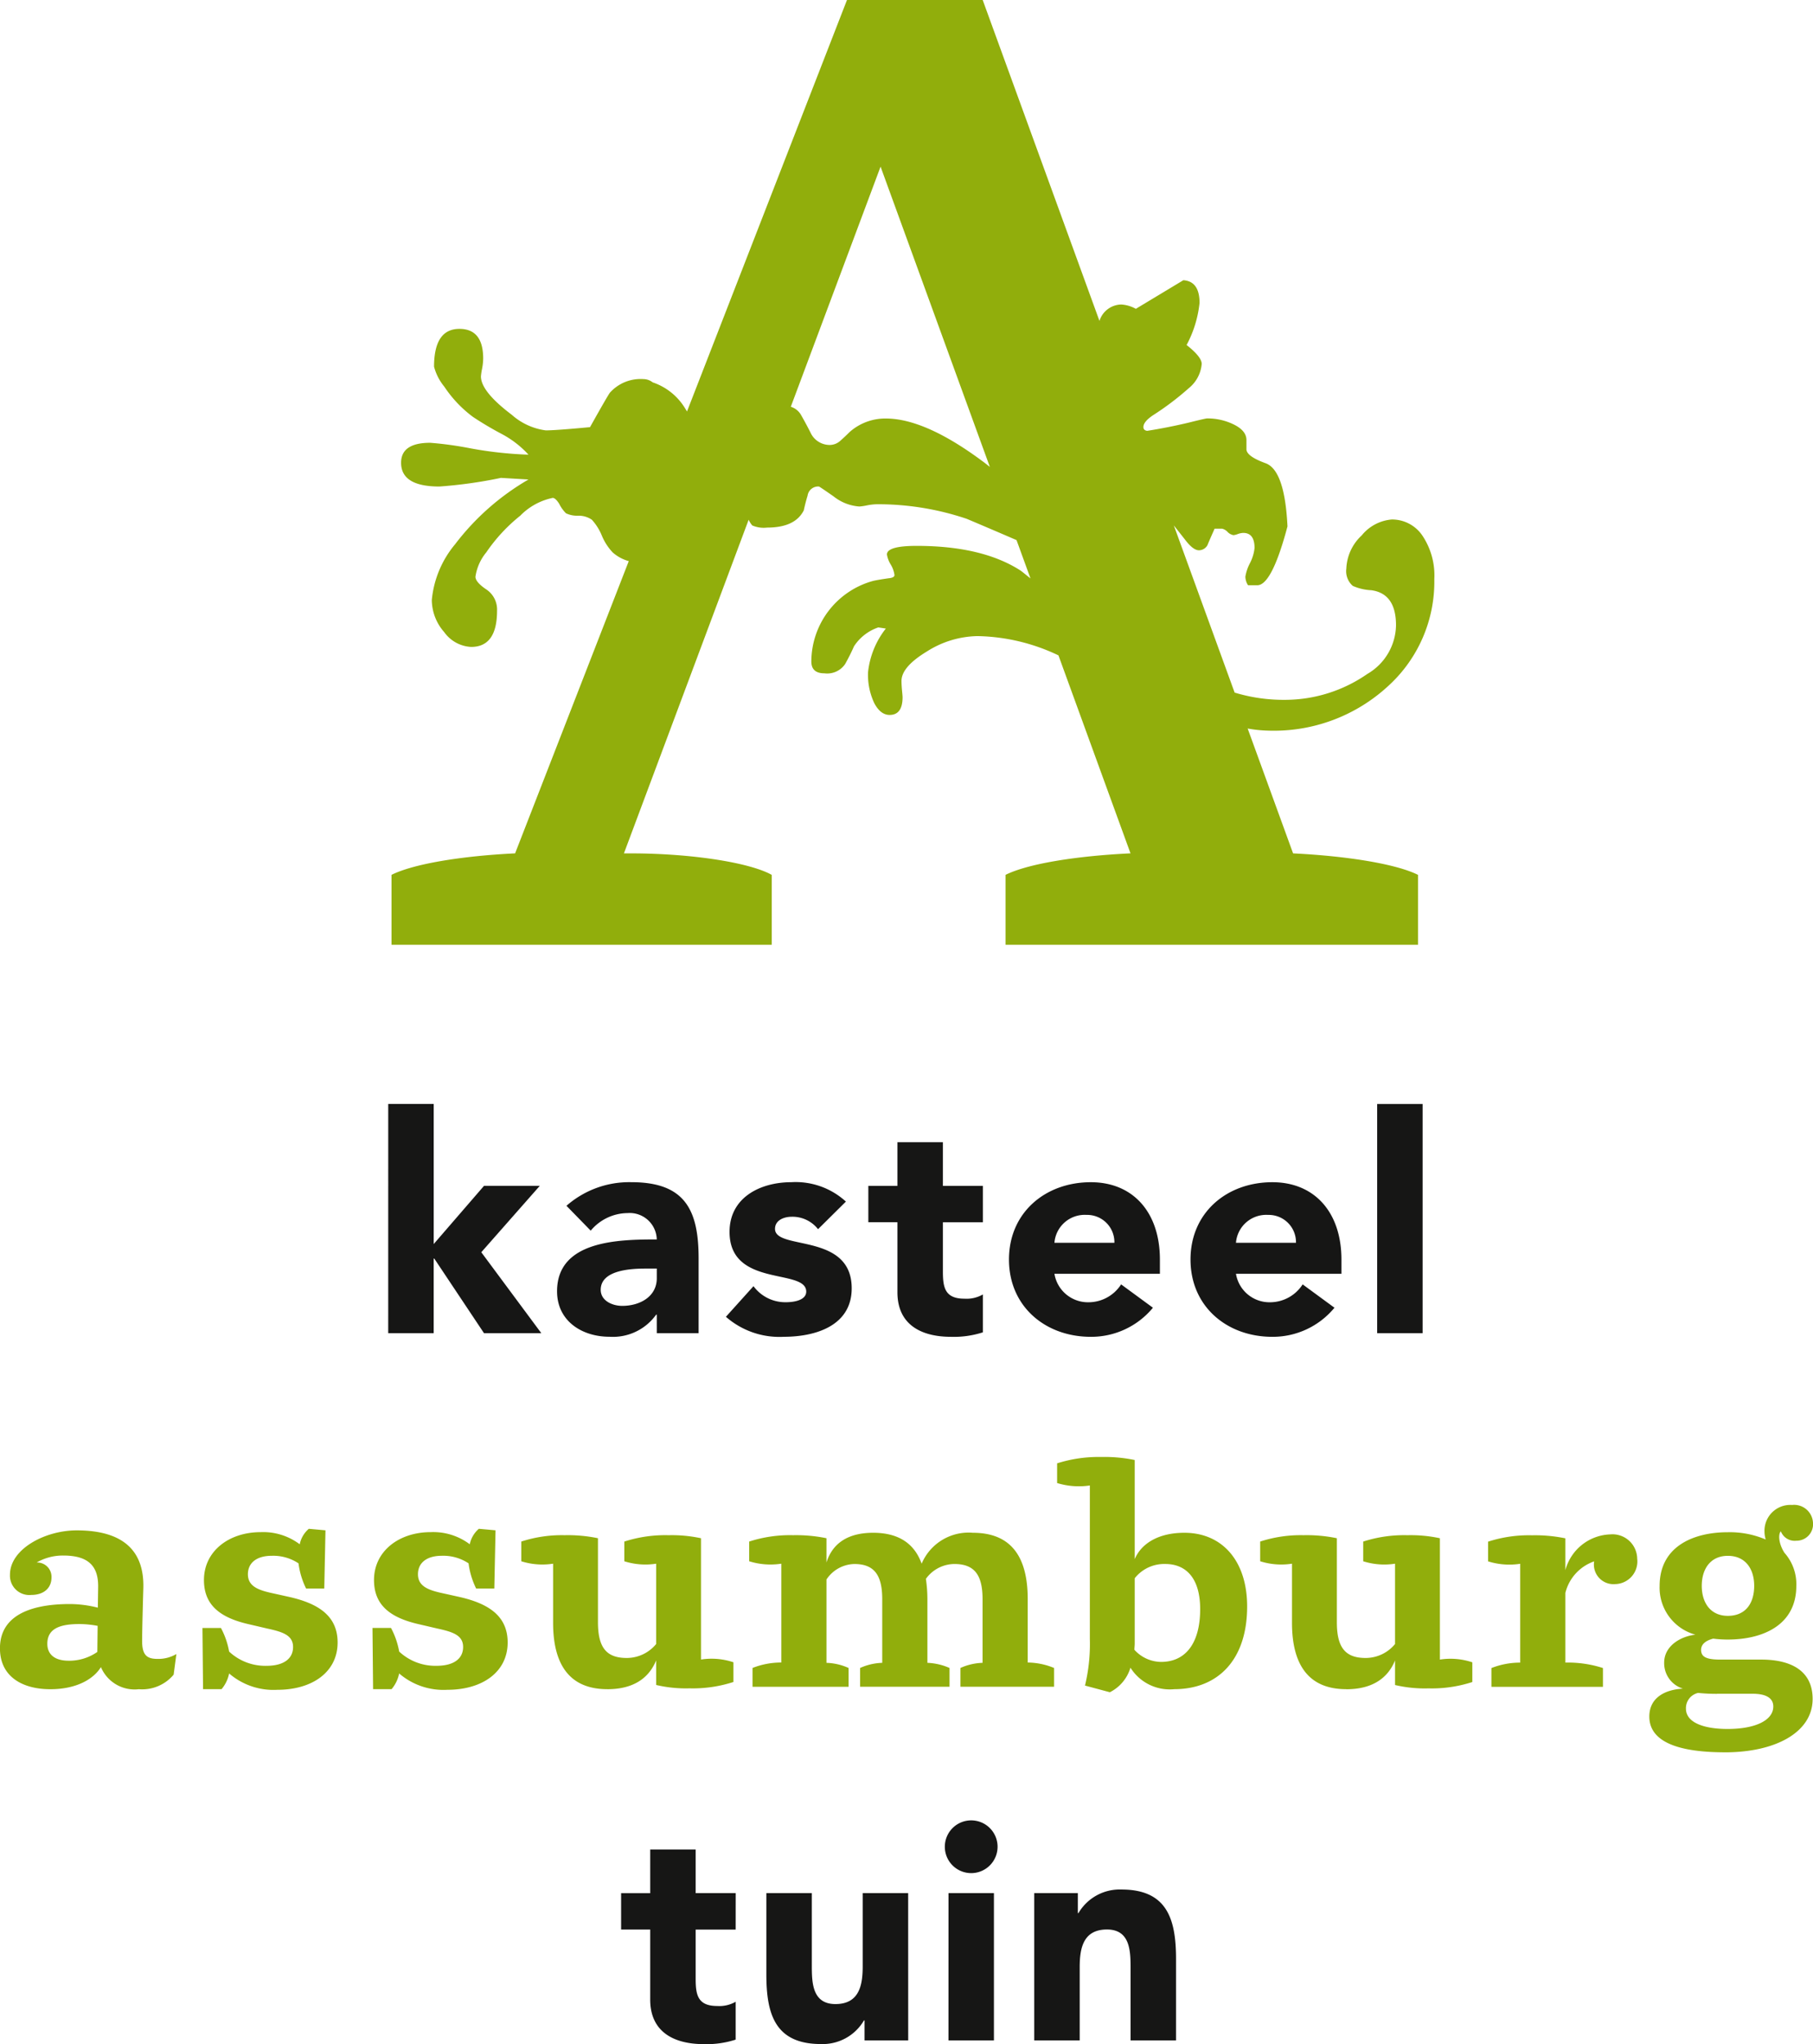
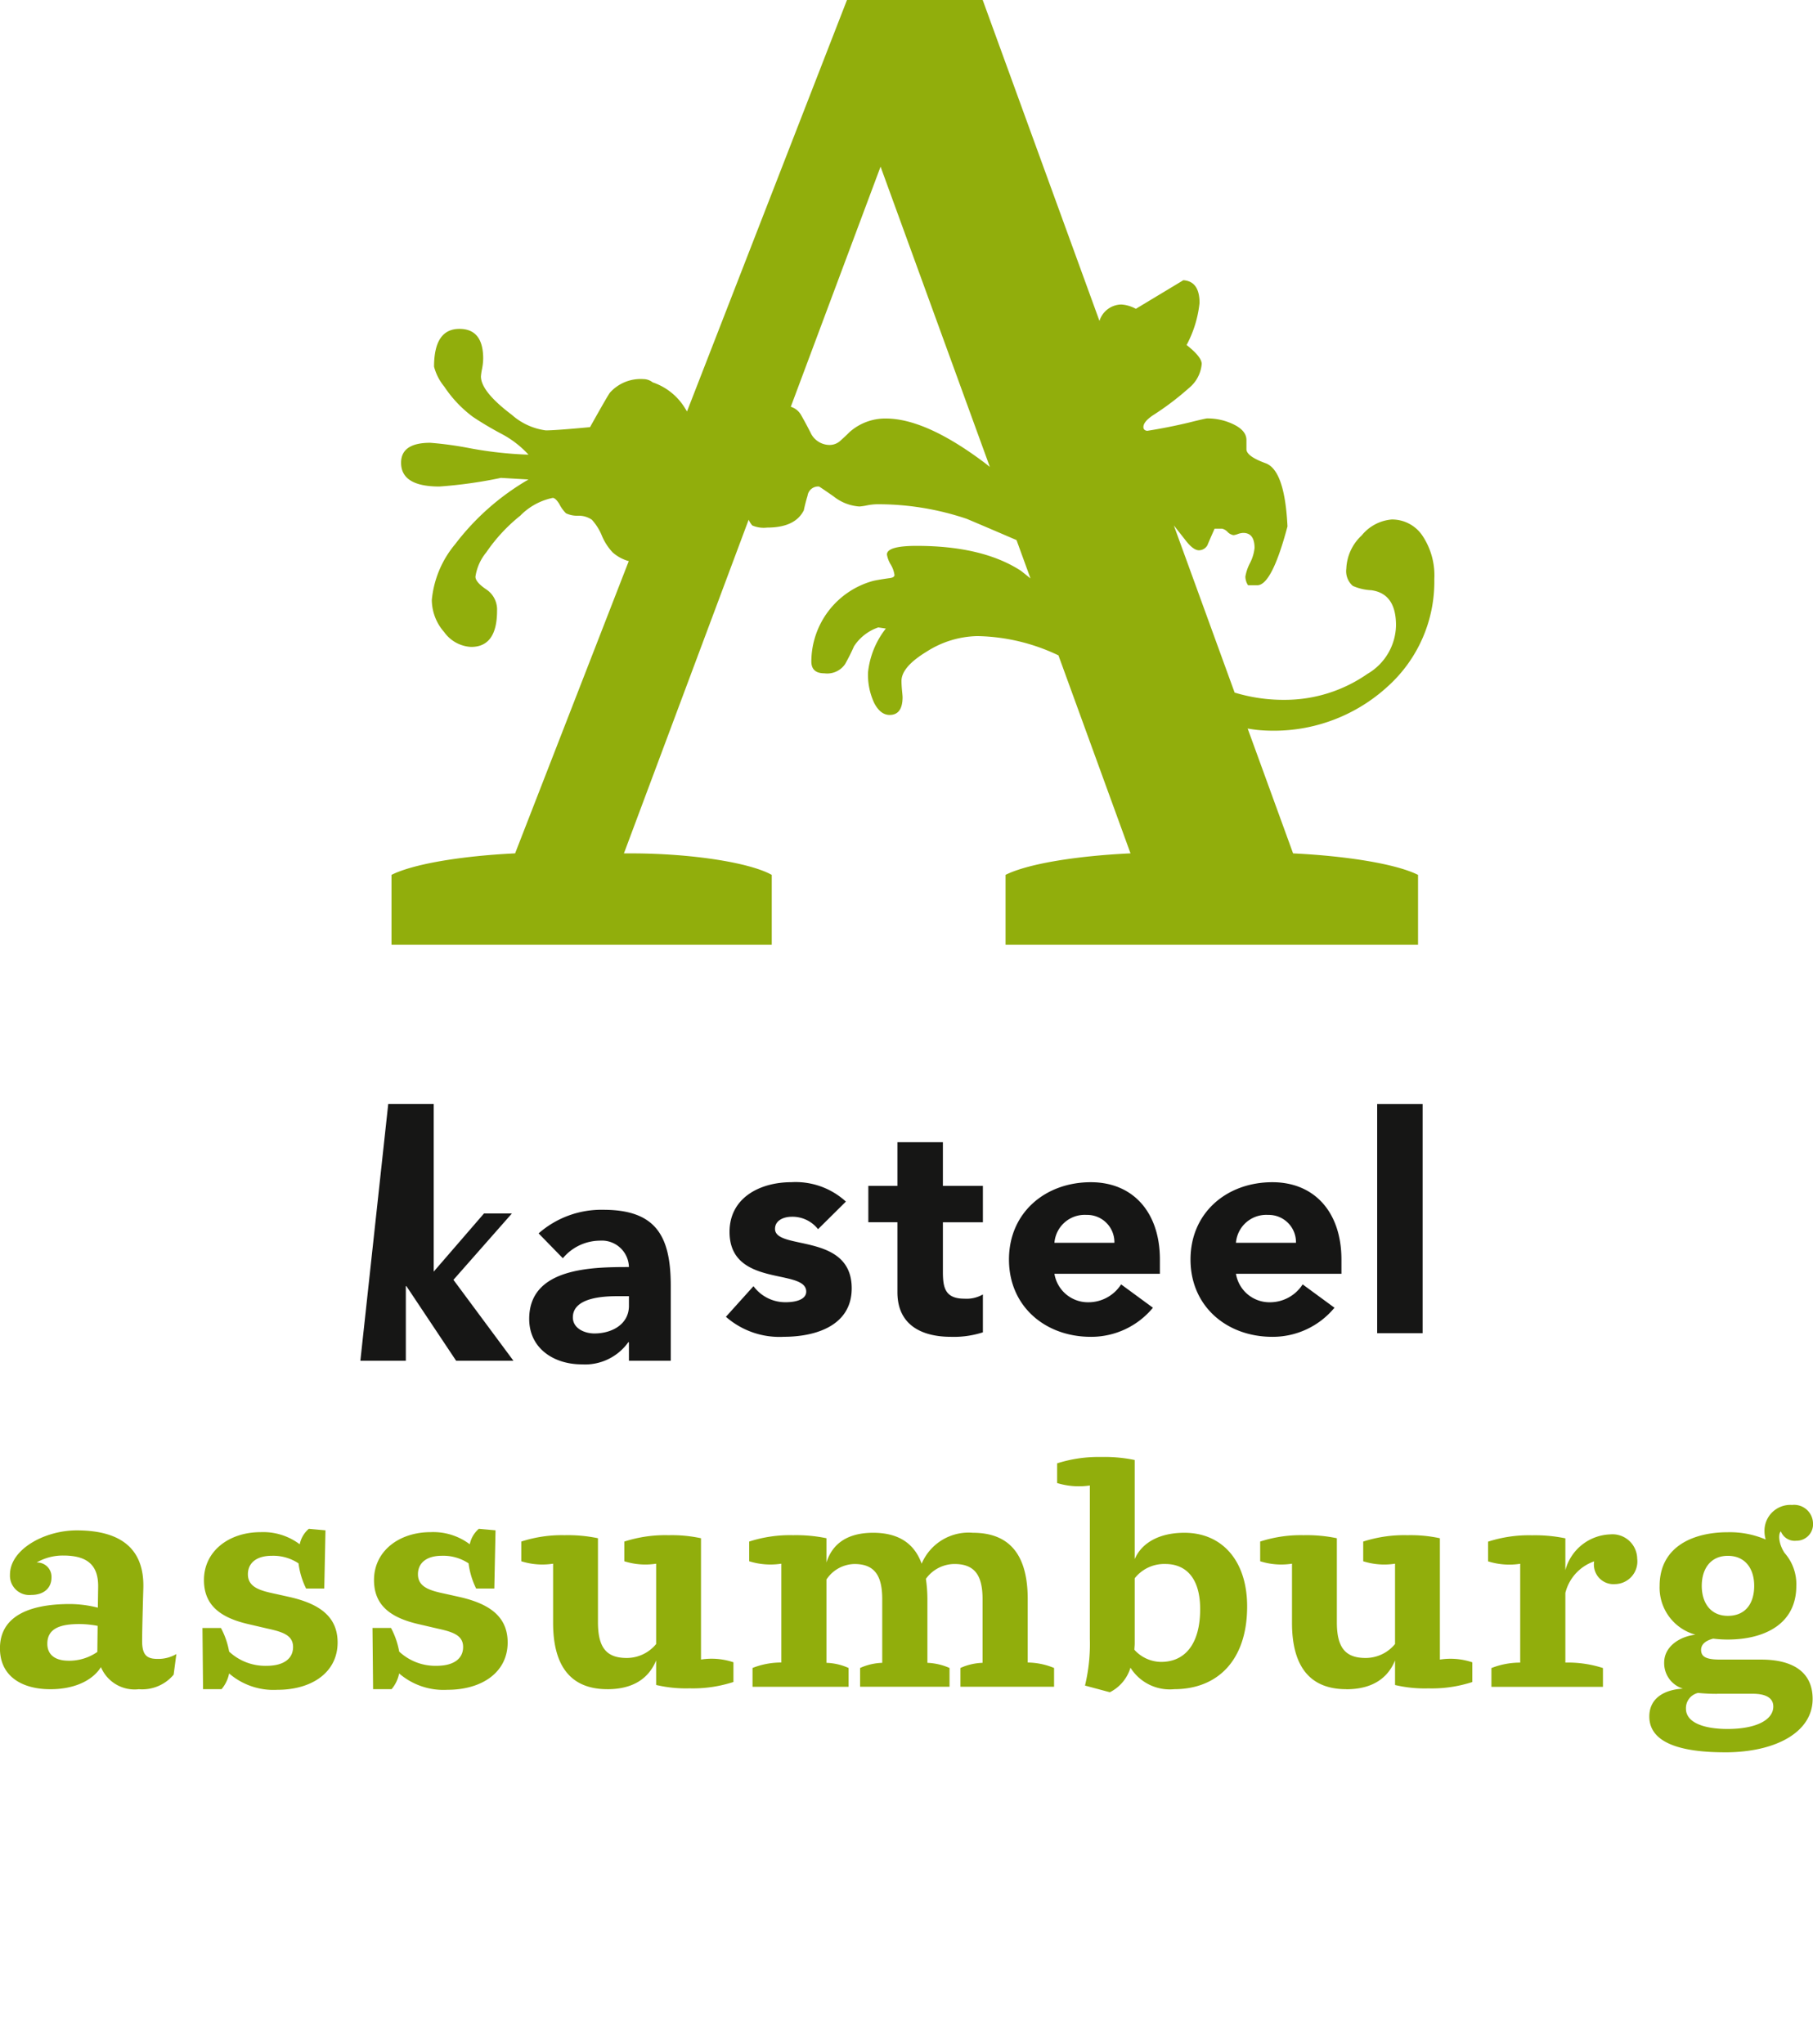
<svg xmlns="http://www.w3.org/2000/svg" id="Group_27" data-name="Group 27" width="161.341" height="181.87" viewBox="0 0 161.341 181.87">
  <defs>
    <clipPath id="clip-path">
      <rect id="Rectangle_29" data-name="Rectangle 29" width="161.341" height="181.87" fill="none" />
    </clipPath>
  </defs>
  <g id="Group_26" data-name="Group 26" clip-path="url(#clip-path)">
-     <path id="Path_18" data-name="Path 18" d="M159.73,379.888h4.046v-6.527c0-1.7.324-3.344,2.427-3.344,2.077,0,2.1,1.942,2.1,3.452v6.419h4.046V372.66c0-3.506-.755-6.2-4.855-6.2a4.251,4.251,0,0,0-3.83,2.1h-.054v-1.78H159.73Zm-7.957-17.235a2.347,2.347,0,1,0,2.347-2.346,2.348,2.348,0,0,0-2.347,2.346m.324,17.235h4.046V366.78H152.1Zm-3.587-13.108h-4.046v6.527c0,1.7-.324,3.344-2.427,3.344-2.077,0-2.1-1.942-2.1-3.452V366.78h-4.046v7.228c0,3.506.755,6.2,4.855,6.2a4.251,4.251,0,0,0,3.83-2.1h.054v1.78h3.884Zm-15.347,0H129.6V362.9h-4.046v3.884h-2.589v3.237h2.589v6.23c0,2.859,2.077,3.965,4.774,3.965a8.378,8.378,0,0,0,2.832-.4v-3.371a2.91,2.91,0,0,1-1.645.378c-1.753,0-1.915-1.025-1.915-2.427v-4.369h3.56Z" transform="translate(-67.692 -198.341)" fill="#161615" />
    <path id="Path_19" data-name="Path 19" d="M153.762,302.52c-1.537,0-2.32-1.16-2.32-2.67s.782-2.67,2.32-2.67c1.564,0,2.346,1.16,2.346,2.67s-.728,2.67-2.346,2.67m-.971,6.932h3.183c1.133,0,1.834.351,1.834,1.133,0,1.214-1.564,2-4.073,2-2.1,0-3.7-.566-3.7-1.807a1.385,1.385,0,0,1,1.079-1.4,16.538,16.538,0,0,0,1.672.081m.7,5.205c4.612,0,7.822-1.834,7.822-4.747,0-2.454-1.834-3.506-4.585-3.506h-3.641c-1.187,0-1.7-.216-1.7-.863,0-.512.432-.836,1.079-1a10.108,10.108,0,0,0,1.295.081c3.1,0,6.1-1.268,6.1-4.774a4.189,4.189,0,0,0-1.052-2.94c-.539-.836-.566-1.672-.324-1.915a1.317,1.317,0,0,0,1.376.836,1.468,1.468,0,0,0,1.483-1.618,1.68,1.68,0,0,0-1.861-1.564,2.3,2.3,0,0,0-2.454,2.373,2.555,2.555,0,0,0,.108.7,8.173,8.173,0,0,0-3.371-.647c-3.075,0-6.069,1.268-6.069,4.774a4.335,4.335,0,0,0,3.183,4.342c-1.4.162-2.778,1.052-2.778,2.481a2.365,2.365,0,0,0,1.672,2.32c-1.564.081-2.994.782-2.994,2.481,0,2.293,2.67,3.183,6.716,3.183m-20.768-5.826h9.925v-1.672a10.148,10.148,0,0,0-3.317-.485h-.027v-6.2a3.979,3.979,0,0,1,2.562-2.805,1.742,1.742,0,0,0,1.861,2.023,2.017,2.017,0,0,0,1.969-2.266,2.2,2.2,0,0,0-2.4-2.158,4.289,4.289,0,0,0-3.992,3.183v-2.832a13.341,13.341,0,0,0-2.967-.27,11.771,11.771,0,0,0-3.911.566v1.753a6.329,6.329,0,0,0,2.859.216v8.793a6.923,6.923,0,0,0-2.562.485Zm-12.919.216c2.239,0,3.668-.917,4.342-2.562v2.185a11.505,11.505,0,0,0,2.967.3,11.657,11.657,0,0,0,3.911-.566v-1.753a6.086,6.086,0,0,0-2.886-.243V295.615a12.359,12.359,0,0,0-2.886-.27,11.831,11.831,0,0,0-3.938.566v1.753a6.212,6.212,0,0,0,2.832.216v7.147a3.386,3.386,0,0,1-2.616,1.241c-1.78,0-2.562-.89-2.562-3.183v-7.471a13.165,13.165,0,0,0-2.967-.27,11.653,11.653,0,0,0-3.857.566v1.753a6.212,6.212,0,0,0,2.832.216v5.259c0,3.533,1.322,5.907,4.828,5.907M100.98,305v-5.826a3.346,3.346,0,0,1,2.724-1.268c1.78,0,3.1,1.187,3.1,4.019,0,2.994-1.268,4.693-3.479,4.693a3.237,3.237,0,0,1-2.373-1.079c0-.189.027-.351.027-.539m3.506,4.046c3.911,0,6.5-2.616,6.5-7.363,0-4.046-2.212-6.554-5.583-6.554-2.373,0-3.857,1-4.423,2.346v-8.82a13.165,13.165,0,0,0-2.967-.27,12.184,12.184,0,0,0-3.938.566v1.753a6.6,6.6,0,0,0,2.913.216V304.57a15.842,15.842,0,0,1-.432,4.154l2.212.593a3.6,3.6,0,0,0,1.834-2.185,4.129,4.129,0,0,0,3.884,1.915m-37.517-.216h8.55v-1.672a5.139,5.139,0,0,0-1.969-.458v-7.417a3.059,3.059,0,0,1,2.481-1.376c1.78,0,2.481,1,2.481,3.129V306.7a5.139,5.139,0,0,0-1.969.458v1.672H84.5v-1.672a5.416,5.416,0,0,0-1.969-.458v-5.664a12.627,12.627,0,0,0-.135-1.807,3.151,3.151,0,0,1,2.535-1.322c1.807,0,2.508,1,2.508,3.129V306.7a5.139,5.139,0,0,0-1.969.458v1.672h8.334v-1.672a6.28,6.28,0,0,0-2.346-.485v-5.637c0-3.506-1.268-5.907-4.882-5.907a4.536,4.536,0,0,0-4.558,2.751c-.62-1.726-1.969-2.751-4.315-2.751-2.32,0-3.641,1-4.154,2.643v-2.158a13.341,13.341,0,0,0-2.967-.27,11.771,11.771,0,0,0-3.911.566v1.753a6.329,6.329,0,0,0,2.859.216v8.793a6.923,6.923,0,0,0-2.562.485Zm-12.919.216c2.239,0,3.668-.917,4.342-2.562v2.185a11.505,11.505,0,0,0,2.967.3,11.657,11.657,0,0,0,3.911-.566v-1.753a6.086,6.086,0,0,0-2.886-.243V295.615a12.359,12.359,0,0,0-2.886-.27,11.831,11.831,0,0,0-3.938.566v1.753a6.212,6.212,0,0,0,2.832.216v7.147a3.386,3.386,0,0,1-2.616,1.241c-1.78,0-2.562-.89-2.562-3.183v-7.471a13.165,13.165,0,0,0-2.967-.27,11.653,11.653,0,0,0-3.857.566v1.753a6.212,6.212,0,0,0,2.832.216v5.259c0,3.533,1.322,5.907,4.828,5.907m-20.848,0h1.645a3.084,3.084,0,0,0,.674-1.4A6.047,6.047,0,0,0,39.81,309.1c3.129,0,5.367-1.591,5.367-4.208,0-2.347-1.672-3.452-4.261-4.046l-1.349-.3c-1.268-.27-2.373-.566-2.373-1.726,0-1,.755-1.645,2.131-1.645a4.064,4.064,0,0,1,2.373.674,7.1,7.1,0,0,0,.674,2.239H43.99l.108-5.178-1.483-.135a2.445,2.445,0,0,0-.809,1.376,5.406,5.406,0,0,0-3.479-1.079c-2.832,0-5.044,1.7-5.044,4.261,0,2.185,1.376,3.344,4.019,3.938l1.618.378c1.376.3,2.293.593,2.293,1.645,0,1-.782,1.672-2.373,1.672a4.712,4.712,0,0,1-3.317-1.268,7,7,0,0,0-.728-2.1H33.148Zm-15.131,0h1.645a3.084,3.084,0,0,0,.674-1.4,6.047,6.047,0,0,0,4.288,1.456c3.129,0,5.367-1.591,5.367-4.208,0-2.347-1.672-3.452-4.261-4.046l-1.349-.3c-1.268-.27-2.373-.566-2.373-1.726,0-1,.755-1.645,2.131-1.645a4.064,4.064,0,0,1,2.373.674,7.1,7.1,0,0,0,.674,2.239h1.618l.108-5.178-1.483-.135a2.445,2.445,0,0,0-.809,1.376,5.406,5.406,0,0,0-3.479-1.079c-2.832,0-5.044,1.7-5.044,4.261,0,2.185,1.376,3.344,4.019,3.938l1.618.378c1.376.3,2.293.593,2.293,1.645,0,1-.782,1.672-2.373,1.672A4.712,4.712,0,0,1,20.39,305.7a7,7,0,0,0-.728-2.1H18.017ZM6.1,306.512c-1.133,0-1.888-.485-1.888-1.51,0-1.429,1.268-1.753,2.886-1.753a9.049,9.049,0,0,1,1.591.162l-.027,2.32a4.377,4.377,0,0,1-2.562.782m-1.618,2.535c2.347,0,3.857-.917,4.5-1.969a3.248,3.248,0,0,0,3.371,1.969,3.651,3.651,0,0,0,3.1-1.295l.243-1.834a3.17,3.17,0,0,1-1.672.432c-.944,0-1.376-.324-1.376-1.591,0-1.16.108-4.72.108-4.72.081-3.156-1.618-5.125-5.934-5.125-2.832,0-5.934,1.672-5.934,3.938a1.721,1.721,0,0,0,1.888,1.807c1.106,0,1.807-.593,1.807-1.564a1.274,1.274,0,0,0-1.322-1.322,4.664,4.664,0,0,1,2.373-.62c2.239,0,3.129.944,3.1,2.805l-.027,1.834a10.226,10.226,0,0,0-2.481-.324c-3.614,0-6.23,1.079-6.23,3.938,0,2.562,2.05,3.641,4.477,3.641" transform="translate(0 -158.751)" fill="#91ae0c" />
-     <path id="Path_20" data-name="Path 20" d="M164.866,238.9h4.046v-20.39h-4.046ZM152.3,230.86a2.7,2.7,0,0,1,2.859-2.481,2.425,2.425,0,0,1,2.481,2.481Zm5.934,3.7a3.452,3.452,0,0,1-2.886,1.591,3.022,3.022,0,0,1-3.048-2.535h9.386v-1.268c0-4.181-2.373-6.878-6.149-6.878-4.046,0-7.282,2.7-7.282,6.878s3.237,6.878,7.282,6.878a7.122,7.122,0,0,0,5.529-2.589Zm-22.089-3.7A2.7,2.7,0,0,1,139,228.378a2.425,2.425,0,0,1,2.481,2.481Zm5.934,3.7a3.452,3.452,0,0,1-2.886,1.591,3.022,3.022,0,0,1-3.048-2.535h9.386v-1.268c0-4.181-2.373-6.878-6.149-6.878-4.046,0-7.282,2.7-7.282,6.878s3.237,6.878,7.282,6.878a7.122,7.122,0,0,0,5.529-2.589Zm-12.3-8.766h-3.56v-3.884h-4.046v3.884h-2.589v3.237h2.589v6.23c0,2.859,2.077,3.965,4.774,3.965a8.377,8.377,0,0,0,2.832-.4v-3.371a2.91,2.91,0,0,1-1.645.378c-1.753,0-1.915-1.025-1.915-2.427v-4.369h3.56Zm-12.191,1.4a6.62,6.62,0,0,0-4.855-1.726c-2.751,0-5.5,1.349-5.5,4.423,0,4.99,6.824,3.21,6.824,5.313,0,.7-.917.944-1.834.944a3.514,3.514,0,0,1-2.859-1.429l-2.454,2.724a7.214,7.214,0,0,0,5.152,1.78c2.805,0,6.042-.971,6.042-4.315,0-4.99-6.824-3.344-6.824-5.286,0-.782.809-1.079,1.483-1.079a2.89,2.89,0,0,1,2.346,1.106Zm-16.83,5.961v.863c0,1.618-1.483,2.454-3.075,2.454-.89,0-1.915-.459-1.915-1.429,0-1.78,2.751-1.888,3.992-1.888Zm0,5.745h3.722v-6.662c0-4.369-1.268-6.77-5.988-6.77a8.459,8.459,0,0,0-5.772,2.1l2.158,2.212a4.322,4.322,0,0,1,3.29-1.564,2.409,2.409,0,0,1,2.589,2.346c-3.371,0-8.874.081-8.874,4.612,0,2.643,2.212,4.046,4.666,4.046a4.725,4.725,0,0,0,4.154-1.969h.054Zm-23.9,0h4.046v-6.635h.054l4.423,6.635h5.1l-5.34-7.2,5.205-5.907H85.383l-4.477,5.178V218.507H76.86Z" transform="translate(-42.31 -120.283)" fill="#161615" />
+     <path id="Path_20" data-name="Path 20" d="M164.866,238.9h4.046v-20.39h-4.046ZM152.3,230.86a2.7,2.7,0,0,1,2.859-2.481,2.425,2.425,0,0,1,2.481,2.481Zm5.934,3.7a3.452,3.452,0,0,1-2.886,1.591,3.022,3.022,0,0,1-3.048-2.535h9.386v-1.268c0-4.181-2.373-6.878-6.149-6.878-4.046,0-7.282,2.7-7.282,6.878s3.237,6.878,7.282,6.878a7.122,7.122,0,0,0,5.529-2.589Zm-22.089-3.7A2.7,2.7,0,0,1,139,228.378a2.425,2.425,0,0,1,2.481,2.481Zm5.934,3.7a3.452,3.452,0,0,1-2.886,1.591,3.022,3.022,0,0,1-3.048-2.535h9.386v-1.268c0-4.181-2.373-6.878-6.149-6.878-4.046,0-7.282,2.7-7.282,6.878s3.237,6.878,7.282,6.878a7.122,7.122,0,0,0,5.529-2.589Zm-12.3-8.766h-3.56v-3.884h-4.046v3.884h-2.589v3.237h2.589v6.23c0,2.859,2.077,3.965,4.774,3.965a8.377,8.377,0,0,0,2.832-.4v-3.371a2.91,2.91,0,0,1-1.645.378c-1.753,0-1.915-1.025-1.915-2.427v-4.369h3.56Zm-12.191,1.4a6.62,6.62,0,0,0-4.855-1.726c-2.751,0-5.5,1.349-5.5,4.423,0,4.99,6.824,3.21,6.824,5.313,0,.7-.917.944-1.834.944a3.514,3.514,0,0,1-2.859-1.429l-2.454,2.724a7.214,7.214,0,0,0,5.152,1.78c2.805,0,6.042-.971,6.042-4.315,0-4.99-6.824-3.344-6.824-5.286,0-.782.809-1.079,1.483-1.079a2.89,2.89,0,0,1,2.346,1.106m-16.83,5.961v.863c0,1.618-1.483,2.454-3.075,2.454-.89,0-1.915-.459-1.915-1.429,0-1.78,2.751-1.888,3.992-1.888Zm0,5.745h3.722v-6.662c0-4.369-1.268-6.77-5.988-6.77a8.459,8.459,0,0,0-5.772,2.1l2.158,2.212a4.322,4.322,0,0,1,3.29-1.564,2.409,2.409,0,0,1,2.589,2.346c-3.371,0-8.874.081-8.874,4.612,0,2.643,2.212,4.046,4.666,4.046a4.725,4.725,0,0,0,4.154-1.969h.054Zm-23.9,0h4.046v-6.635h.054l4.423,6.635h5.1l-5.34-7.2,5.205-5.907H85.383l-4.477,5.178V218.507H76.86Z" transform="translate(-42.31 -120.283)" fill="#161615" />
    <path id="Path_21" data-name="Path 21" d="M121.026,14.827l9.724,26.715c-.156-.121-.306-.245-.465-.365q-5.236-3.938-8.792-3.94a4.788,4.788,0,0,0-3.219,1.2q-.384.385-.817.769a1.409,1.409,0,0,1-.961.384,1.88,1.88,0,0,1-1.634-.961q-.432-.865-.913-1.706a1.565,1.565,0,0,0-.912-.73Zm49.279,36.679a6.355,6.355,0,0,0-1.057-3.843,3.25,3.25,0,0,0-2.738-1.441,3.848,3.848,0,0,0-2.667,1.417,4.245,4.245,0,0,0-1.369,2.954,1.729,1.729,0,0,0,.577,1.537,4.562,4.562,0,0,0,1.634.384q2.21.289,2.21,3.123a5.1,5.1,0,0,1-2.547,4.324A12.872,12.872,0,0,1,157,62.268a14.967,14.967,0,0,1-4.466-.646l-5.41-14.872L148.11,48q.721.962,1.249.961a.868.868,0,0,0,.769-.481q.048-.144.624-1.441h.672a.993.993,0,0,1,.481.288.966.966,0,0,0,.528.288,1.539,1.539,0,0,0,.385-.1,1.585,1.585,0,0,1,.48-.1q1.009,0,1.009,1.345a3.8,3.8,0,0,1-.409,1.345,4.03,4.03,0,0,0-.408,1.2,1.44,1.44,0,0,0,.24.769h.817q1.3,0,2.69-5.237-.24-5-1.946-5.621t-1.706-1.249v-.817q0-.817-1.1-1.369a5.3,5.3,0,0,0-2.4-.552q-.144,0-1.682.384-1.825.432-3.651.721c-.224-.031-.337-.144-.337-.336q0-.479.865-1.057a25.121,25.121,0,0,0,3.171-2.4,3.1,3.1,0,0,0,1.153-2.162q0-.624-1.345-1.682a10.154,10.154,0,0,0,1.153-3.747q0-1.921-1.441-2.018l-4.228,2.546a3.042,3.042,0,0,0-1.3-.384,2.071,2.071,0,0,0-1.937,1.459L130.114,0H118.037L103.8,36.611c-.059-.1-.122-.206-.174-.286a5.378,5.378,0,0,0-2.883-2.306,1.337,1.337,0,0,0-.817-.289,3.672,3.672,0,0,0-2.979,1.2q-.191.241-1.777,3.075-3.074.289-3.94.288A5.683,5.683,0,0,1,88.2,36.9q-2.739-2.065-2.738-3.411a5.243,5.243,0,0,1,.1-.672,5.181,5.181,0,0,0,.1-.913q0-2.642-2.114-2.642-2.257,0-2.258,3.363A4.64,4.64,0,0,0,82.2,34.4a10.768,10.768,0,0,0,2.547,2.69,29.409,29.409,0,0,0,2.594,1.538,8.829,8.829,0,0,1,2.354,1.826,34.549,34.549,0,0,1-5.237-.577,31.126,31.126,0,0,0-3.507-.48q-2.595,0-2.595,1.777,0,2.115,3.411,2.114a40.631,40.631,0,0,0,5.477-.769l2.45.144a22.152,22.152,0,0,0-6.534,5.765A9.055,9.055,0,0,0,81.09,53.38a4.371,4.371,0,0,0,1.1,2.859,3.141,3.141,0,0,0,2.4,1.321q2.306,0,2.306-3.219a2.144,2.144,0,0,0-.961-1.9q-.961-.649-.961-1.129a4.386,4.386,0,0,1,.961-2.162,14.983,14.983,0,0,1,3.027-3.267A5.624,5.624,0,0,1,91.852,44.3q.241,0,.577.528a3.223,3.223,0,0,0,.6.841,2.311,2.311,0,0,0,1.081.216,2.063,2.063,0,0,1,1.225.36,4.808,4.808,0,0,1,.889,1.417,4.934,4.934,0,0,0,.961,1.489,3.621,3.621,0,0,0,1.432.776l-10.114,26c-4.9.239-9.088.957-11,1.913V84.06h33.839V77.842c-1.913-1.076-7.055-1.913-12.555-1.913h-.6l11.1-29.687a1.984,1.984,0,0,0,.319.508,2.56,2.56,0,0,0,1.321.192q2.5,0,3.267-1.537.144-.672.336-1.3a.949.949,0,0,1,1.009-.817q.048,0,1.321.889a4.13,4.13,0,0,0,2.282.889,5.064,5.064,0,0,0,.672-.1,5.073,5.073,0,0,1,.865-.1,24.628,24.628,0,0,1,8.023,1.3q2.162.913,4.276,1.826c.053.021.1.043.148.065l1.241,3.41c-.494-.4-.786-.632-.861-.688q-3.411-2.209-9.272-2.21-2.642,0-2.642.769a2.5,2.5,0,0,0,.336.889,2.435,2.435,0,0,1,.336.937q0,.241-.529.288-1.009.144-1.393.24a7.468,7.468,0,0,0-5.477,7.158q0,1.057,1.153,1.057a1.928,1.928,0,0,0,1.85-.817q.457-.816.793-1.585a4.191,4.191,0,0,1,2.162-1.681l.672.1a7.569,7.569,0,0,0-1.585,3.892,5.912,5.912,0,0,0,.552,2.738q.553,1.057,1.369,1.057,1.153,0,1.153-1.585,0-.1-.048-.577c-.031-.321-.048-.609-.048-.865q0-1.249,2.258-2.618a8.646,8.646,0,0,1,4.516-1.369,17.372,17.372,0,0,1,7.194,1.714l6.412,17.616c-5.022.239-9.207.957-11.121,1.913V84.06h36.709V77.842c-1.913-.957-6.217-1.674-11.12-1.913L153.694,64.82a11.751,11.751,0,0,0,1.814.187,14.994,14.994,0,0,0,10.713-3.988,12.538,12.538,0,0,0,4.083-9.512" transform="translate(-42.663)" fill="#91ae0c" />
  </g>
</svg>